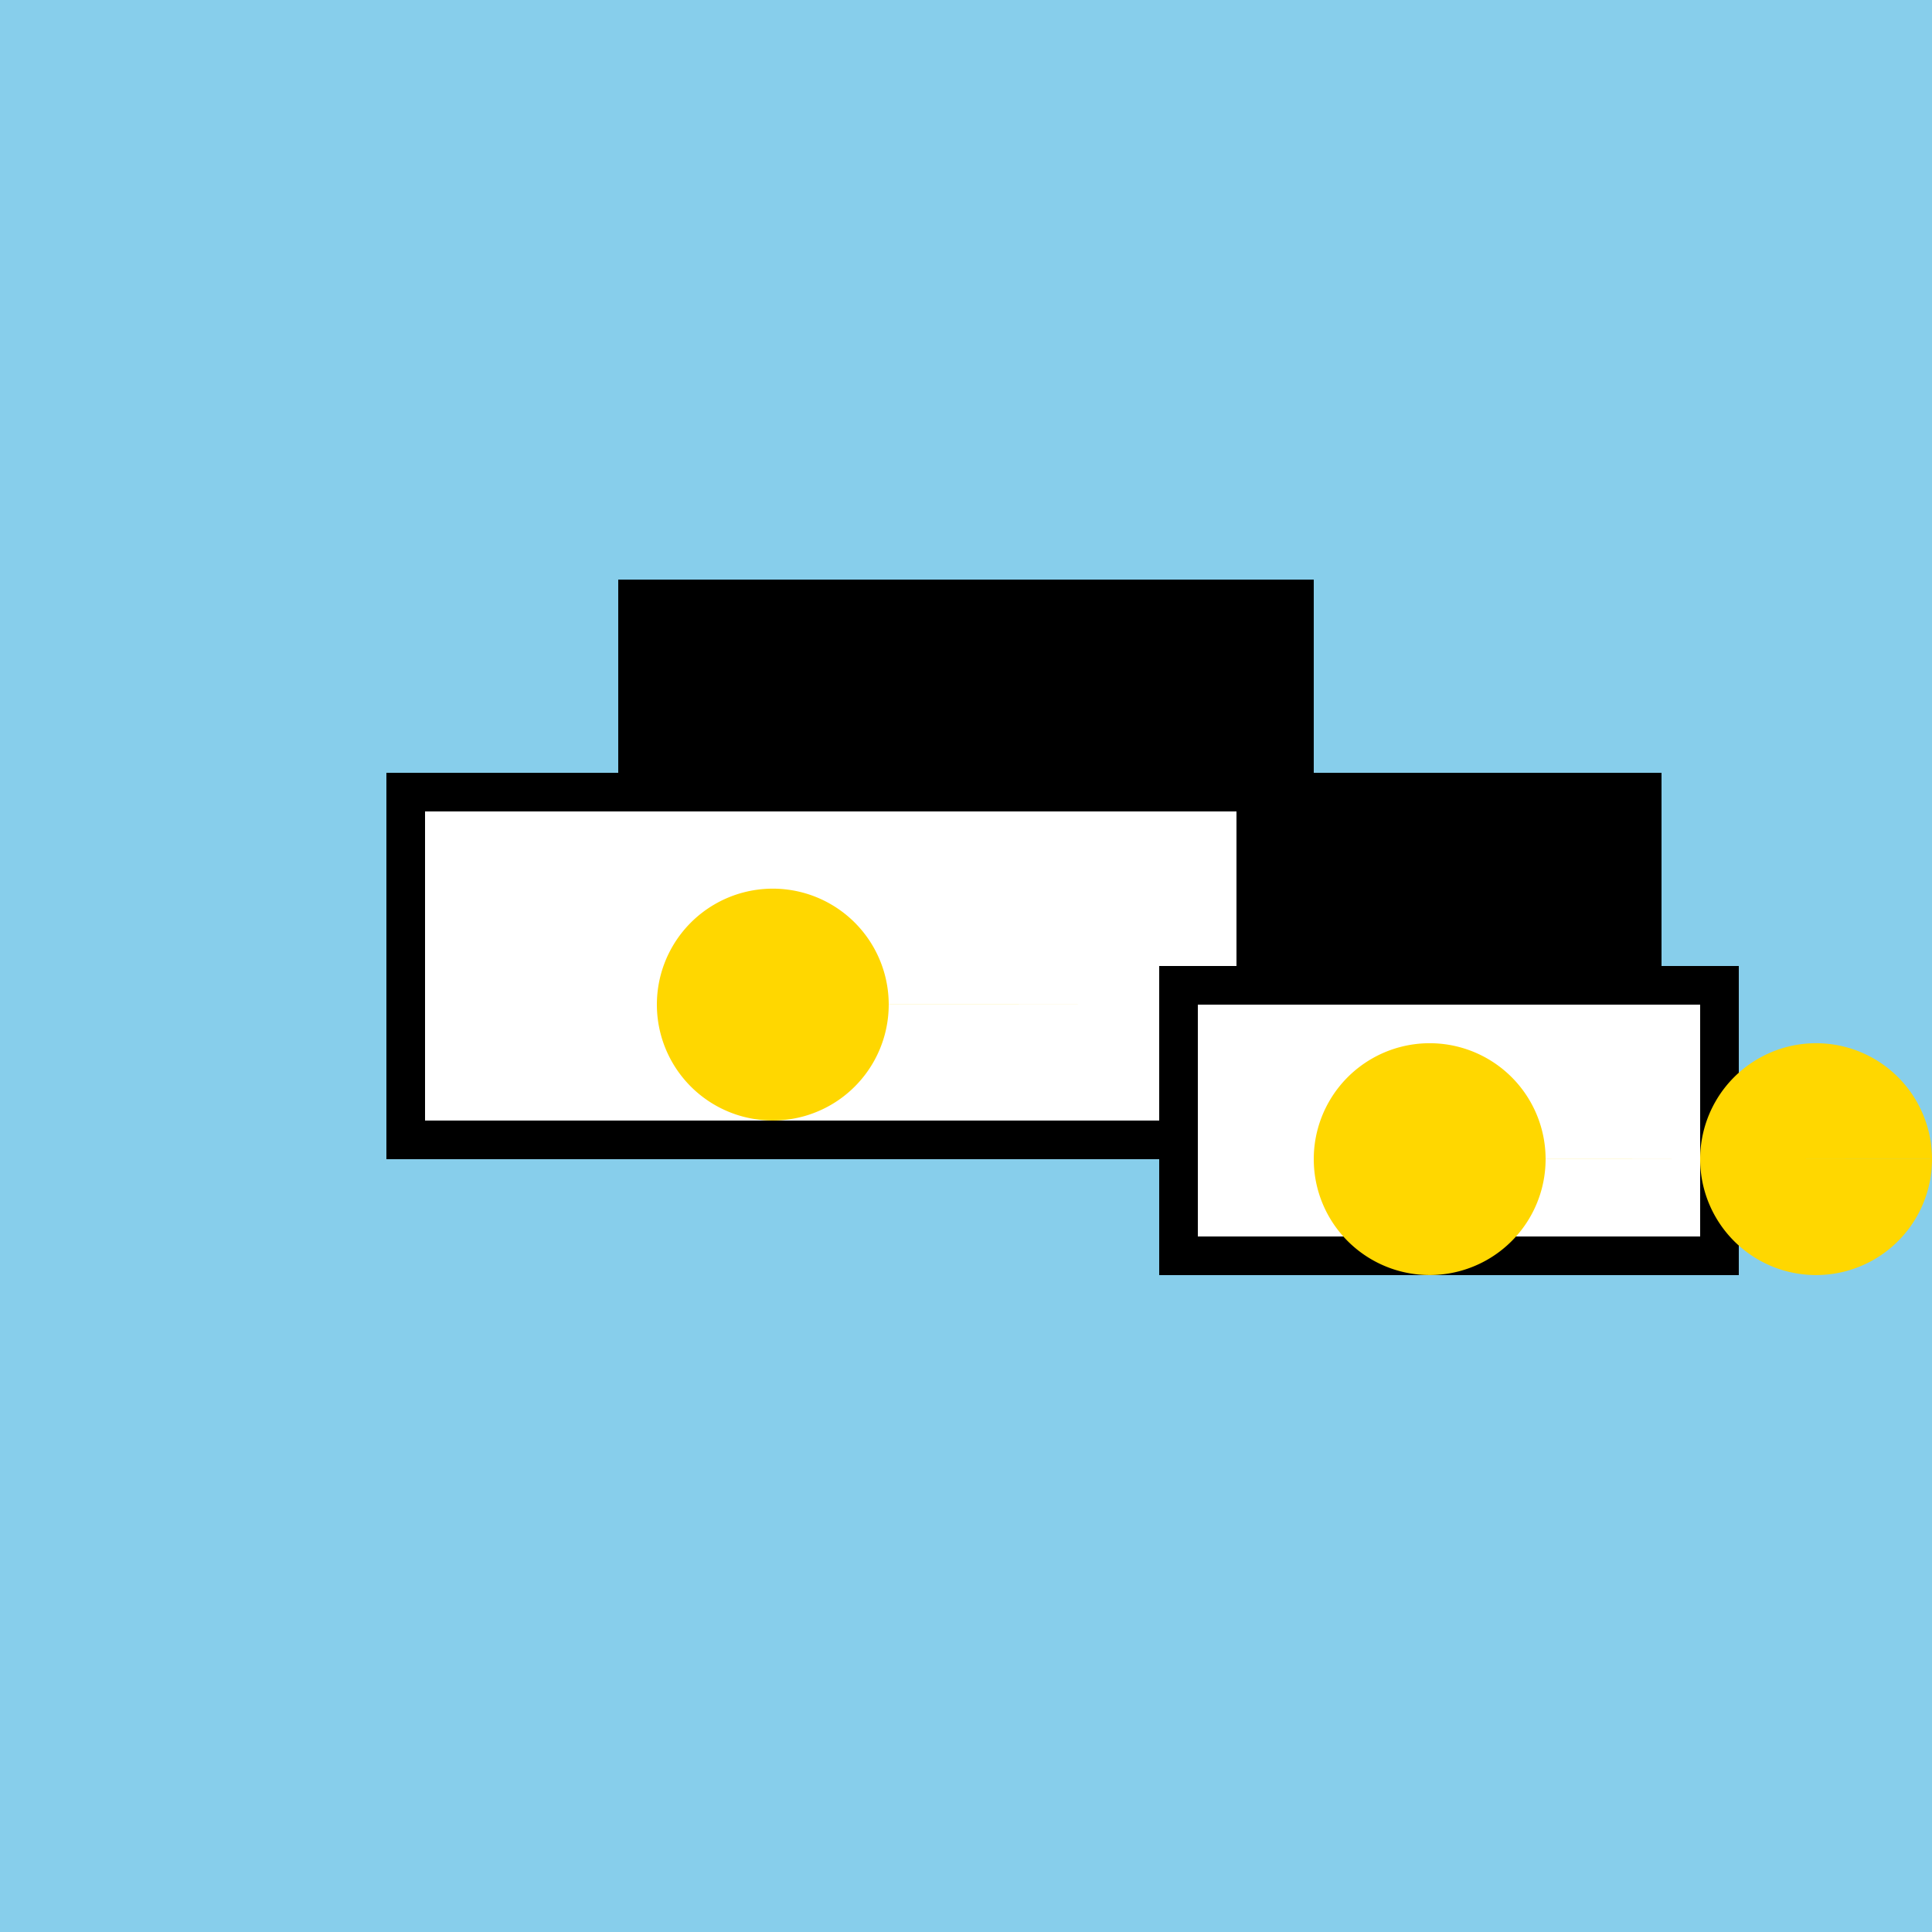
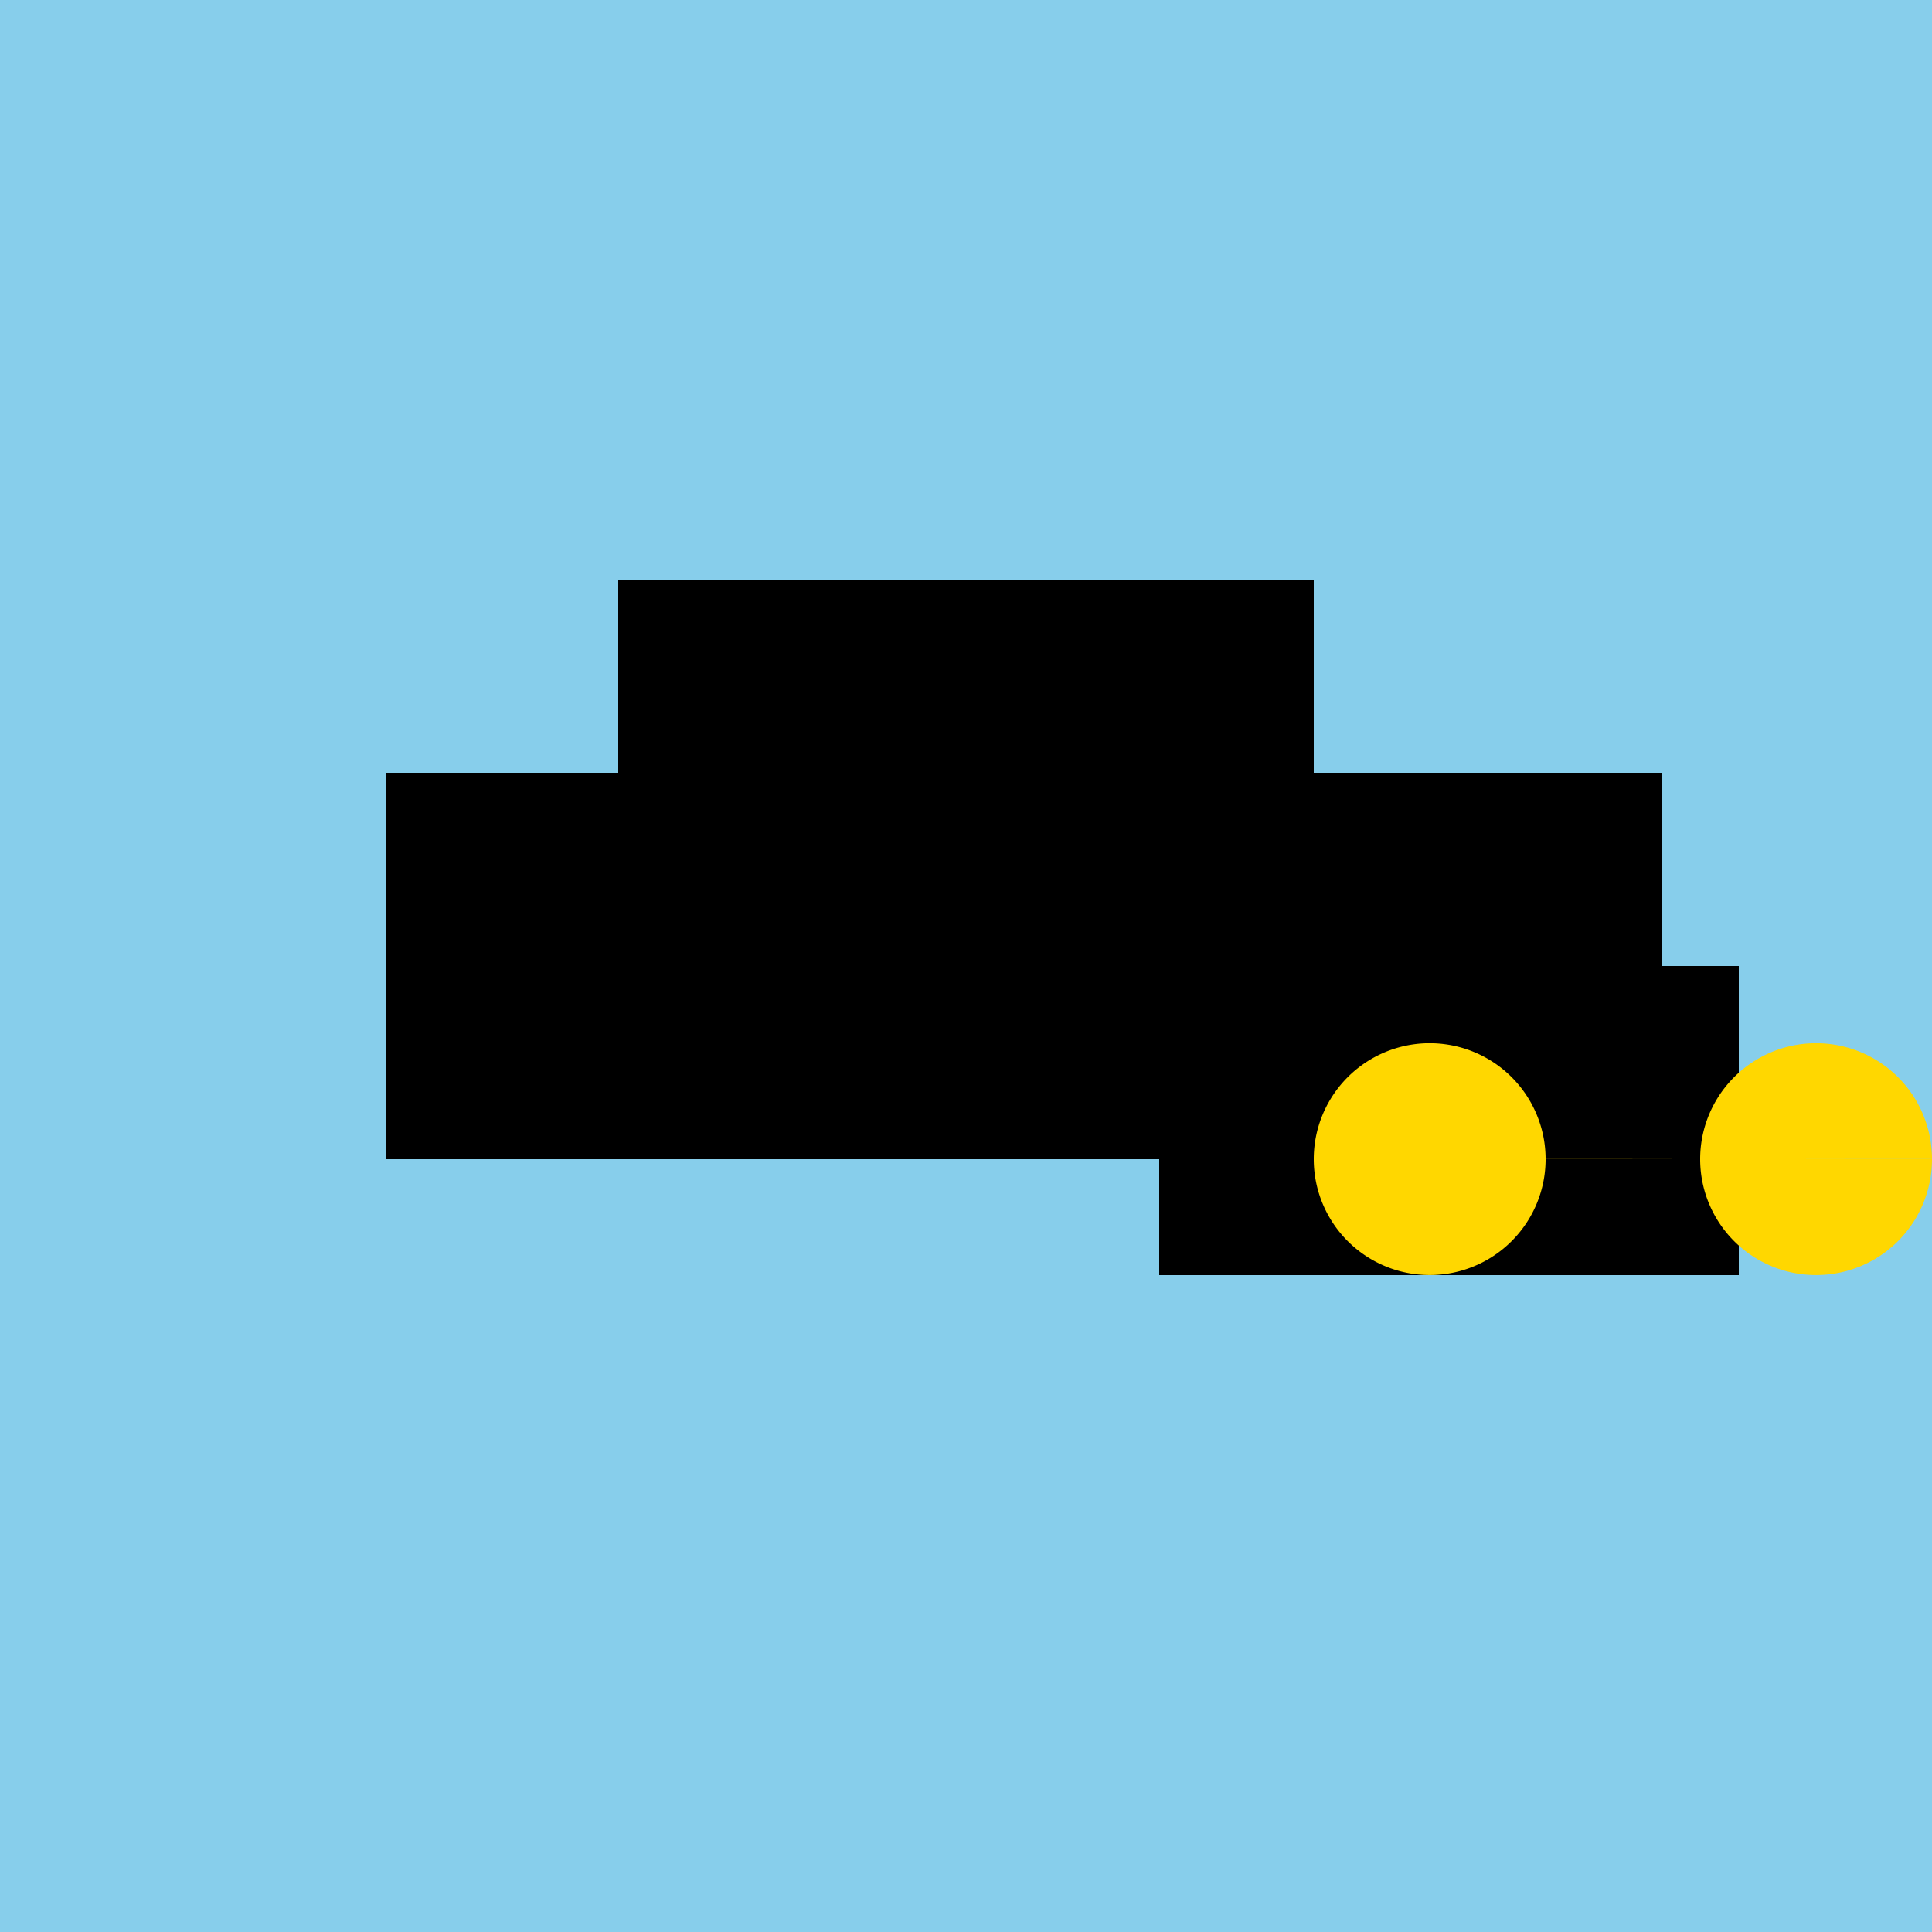
<svg xmlns="http://www.w3.org/2000/svg" width="500" height="500">
  <defs />
  <g>
    <rect fill="#87CEEB" stroke="none" x="0" y="0" width="512" height="512" />
    <rect fill="#000000" stroke="none" x="100" y="200" width="300" height="100" />
    <rect fill="#000000" stroke="none" x="160" y="150" width="180" height="50" />
-     <rect fill="#FFFFFF" stroke="none" x="110" y="210" width="280" height="80" />
-     <path fill="#FFD700" stroke="none" paint-order="stroke fill markers" d=" M 230 260 A 30 30 0 1 1 230 259.97 L 380 260 A 30 30 0 1 1 380 259.97" />
    <rect fill="#000000" stroke="none" x="300" y="250" width="150" height="80" />
    <rect fill="#000000" stroke="none" x="320" y="200" width="110" height="50" />
-     <rect fill="#FFFFFF" stroke="none" x="310" y="260" width="130" height="60" />
    <path fill="#FFD700" stroke="none" paint-order="stroke fill markers" d=" M 400 300 A 30 30 0 1 1 400 299.97 L 500 300 A 30 30 0 1 1 500 299.97" />
  </g>
</svg>